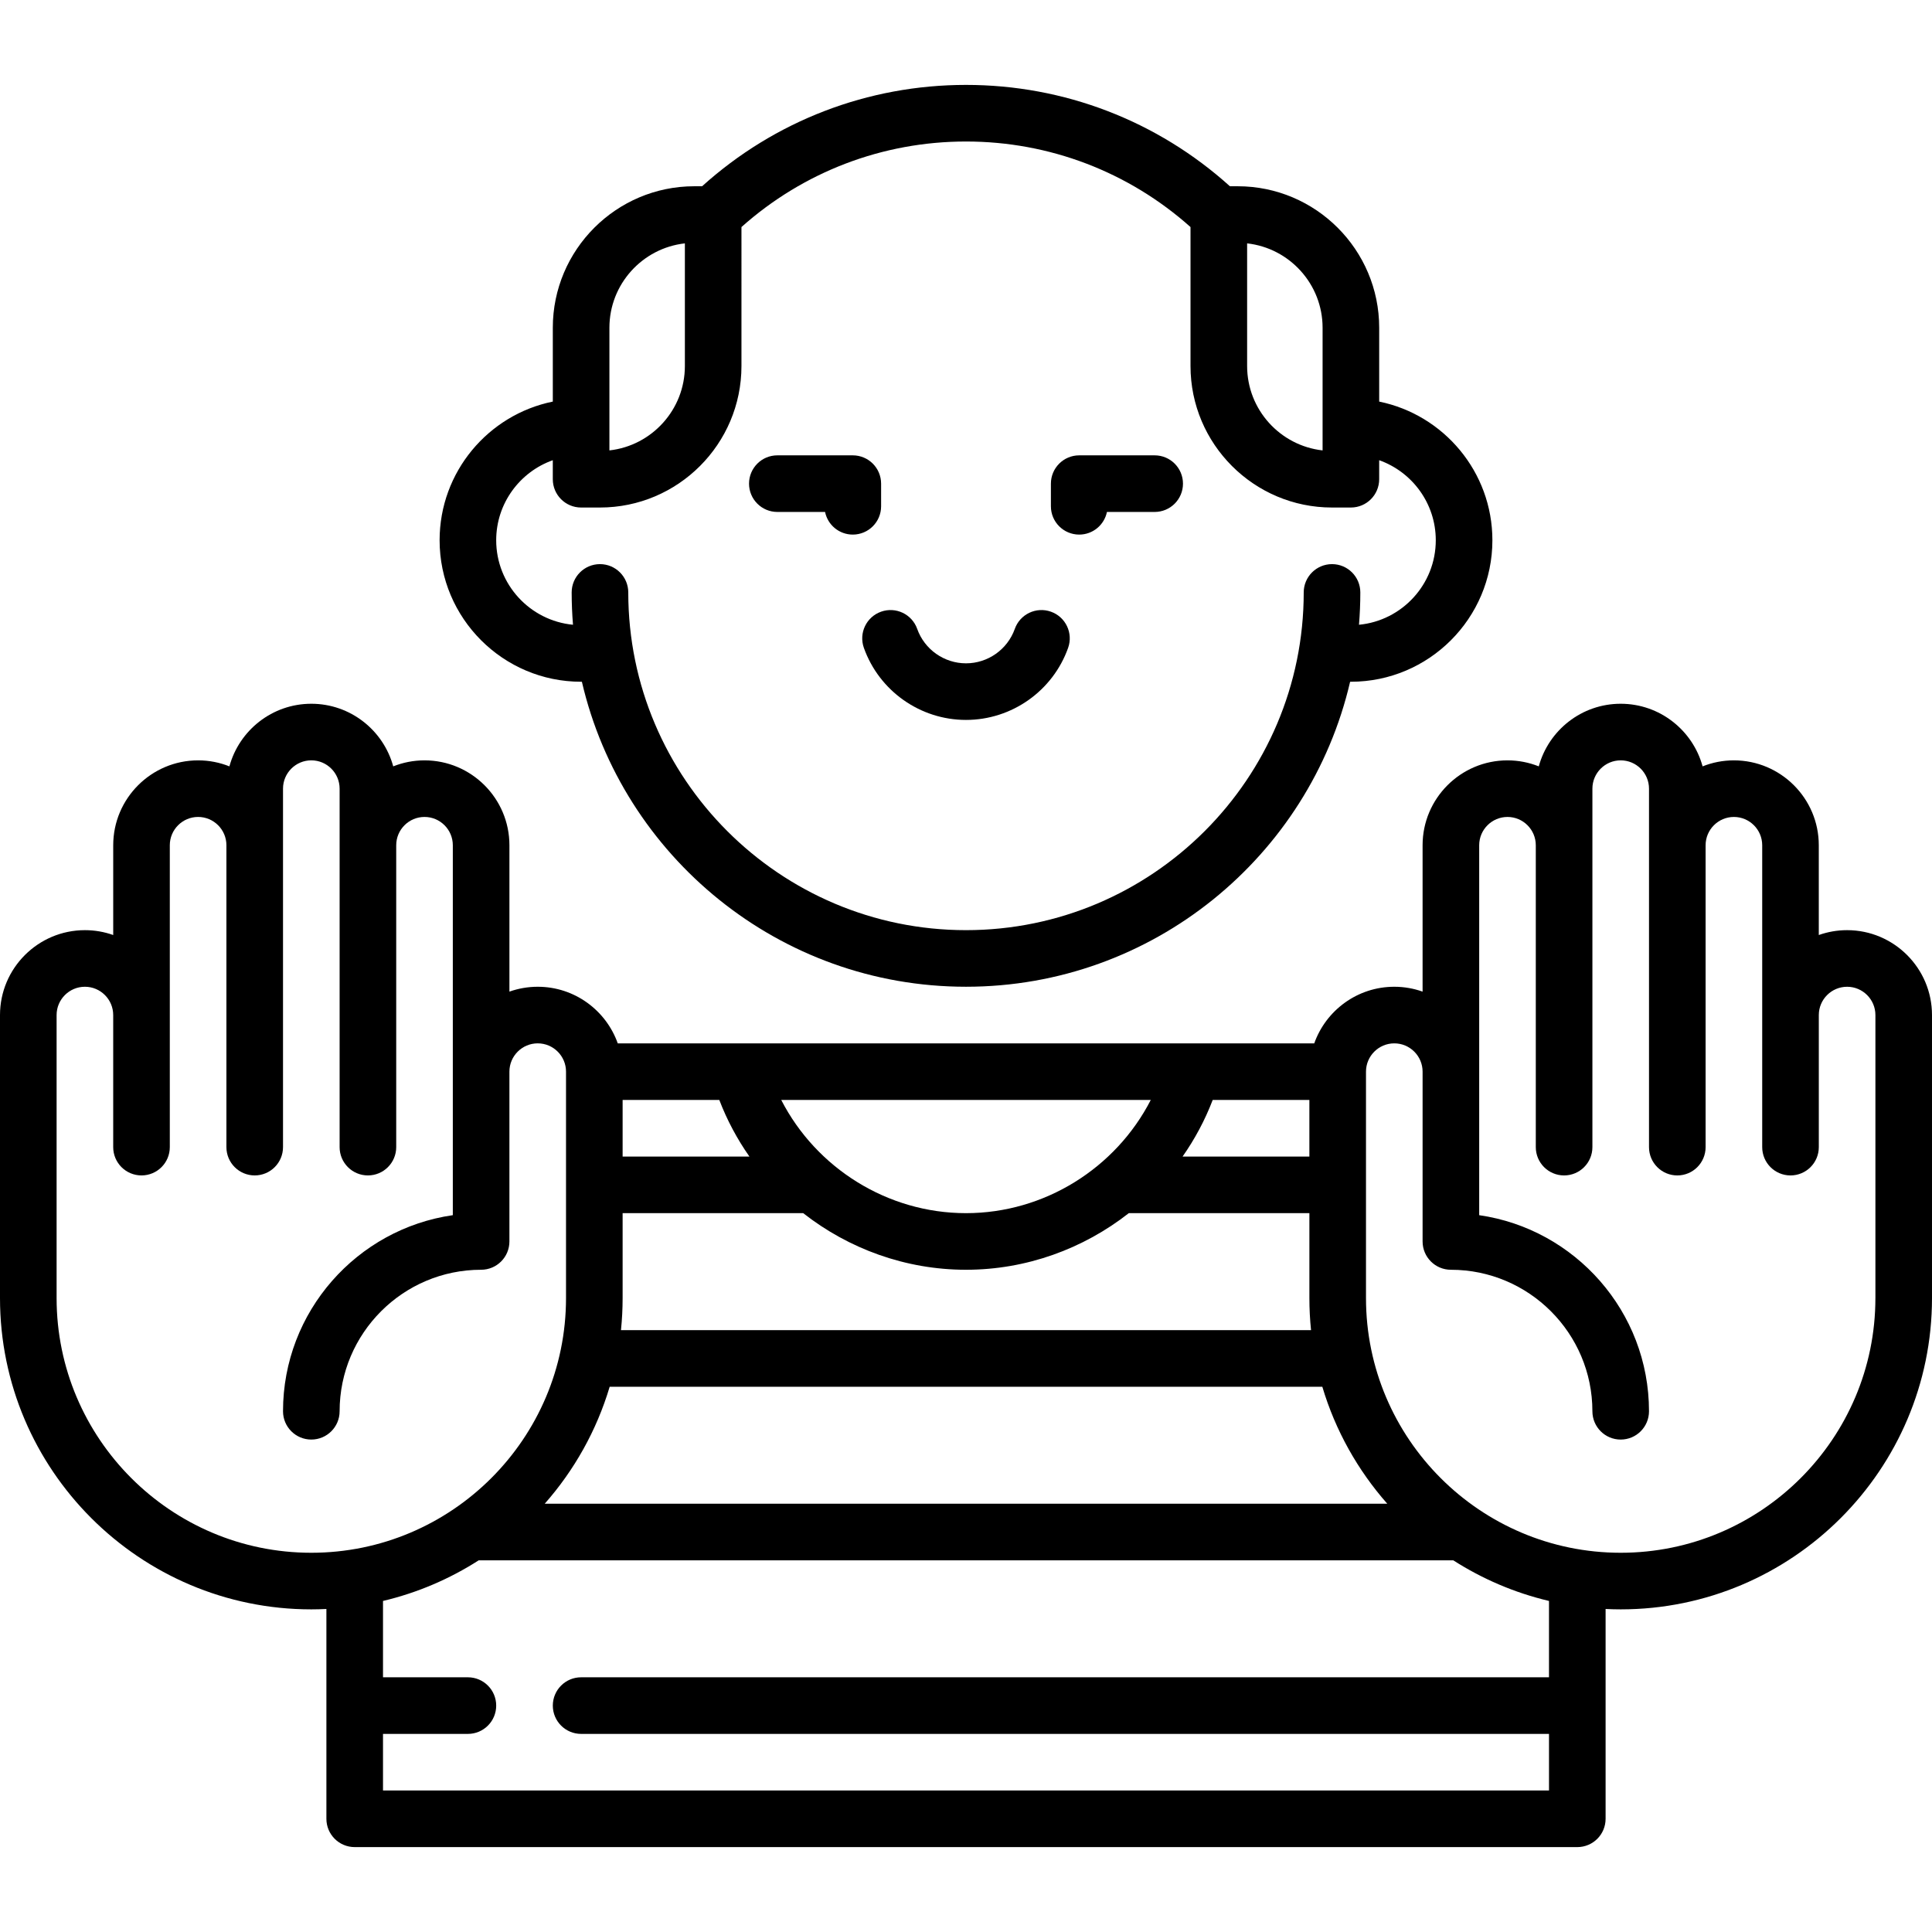
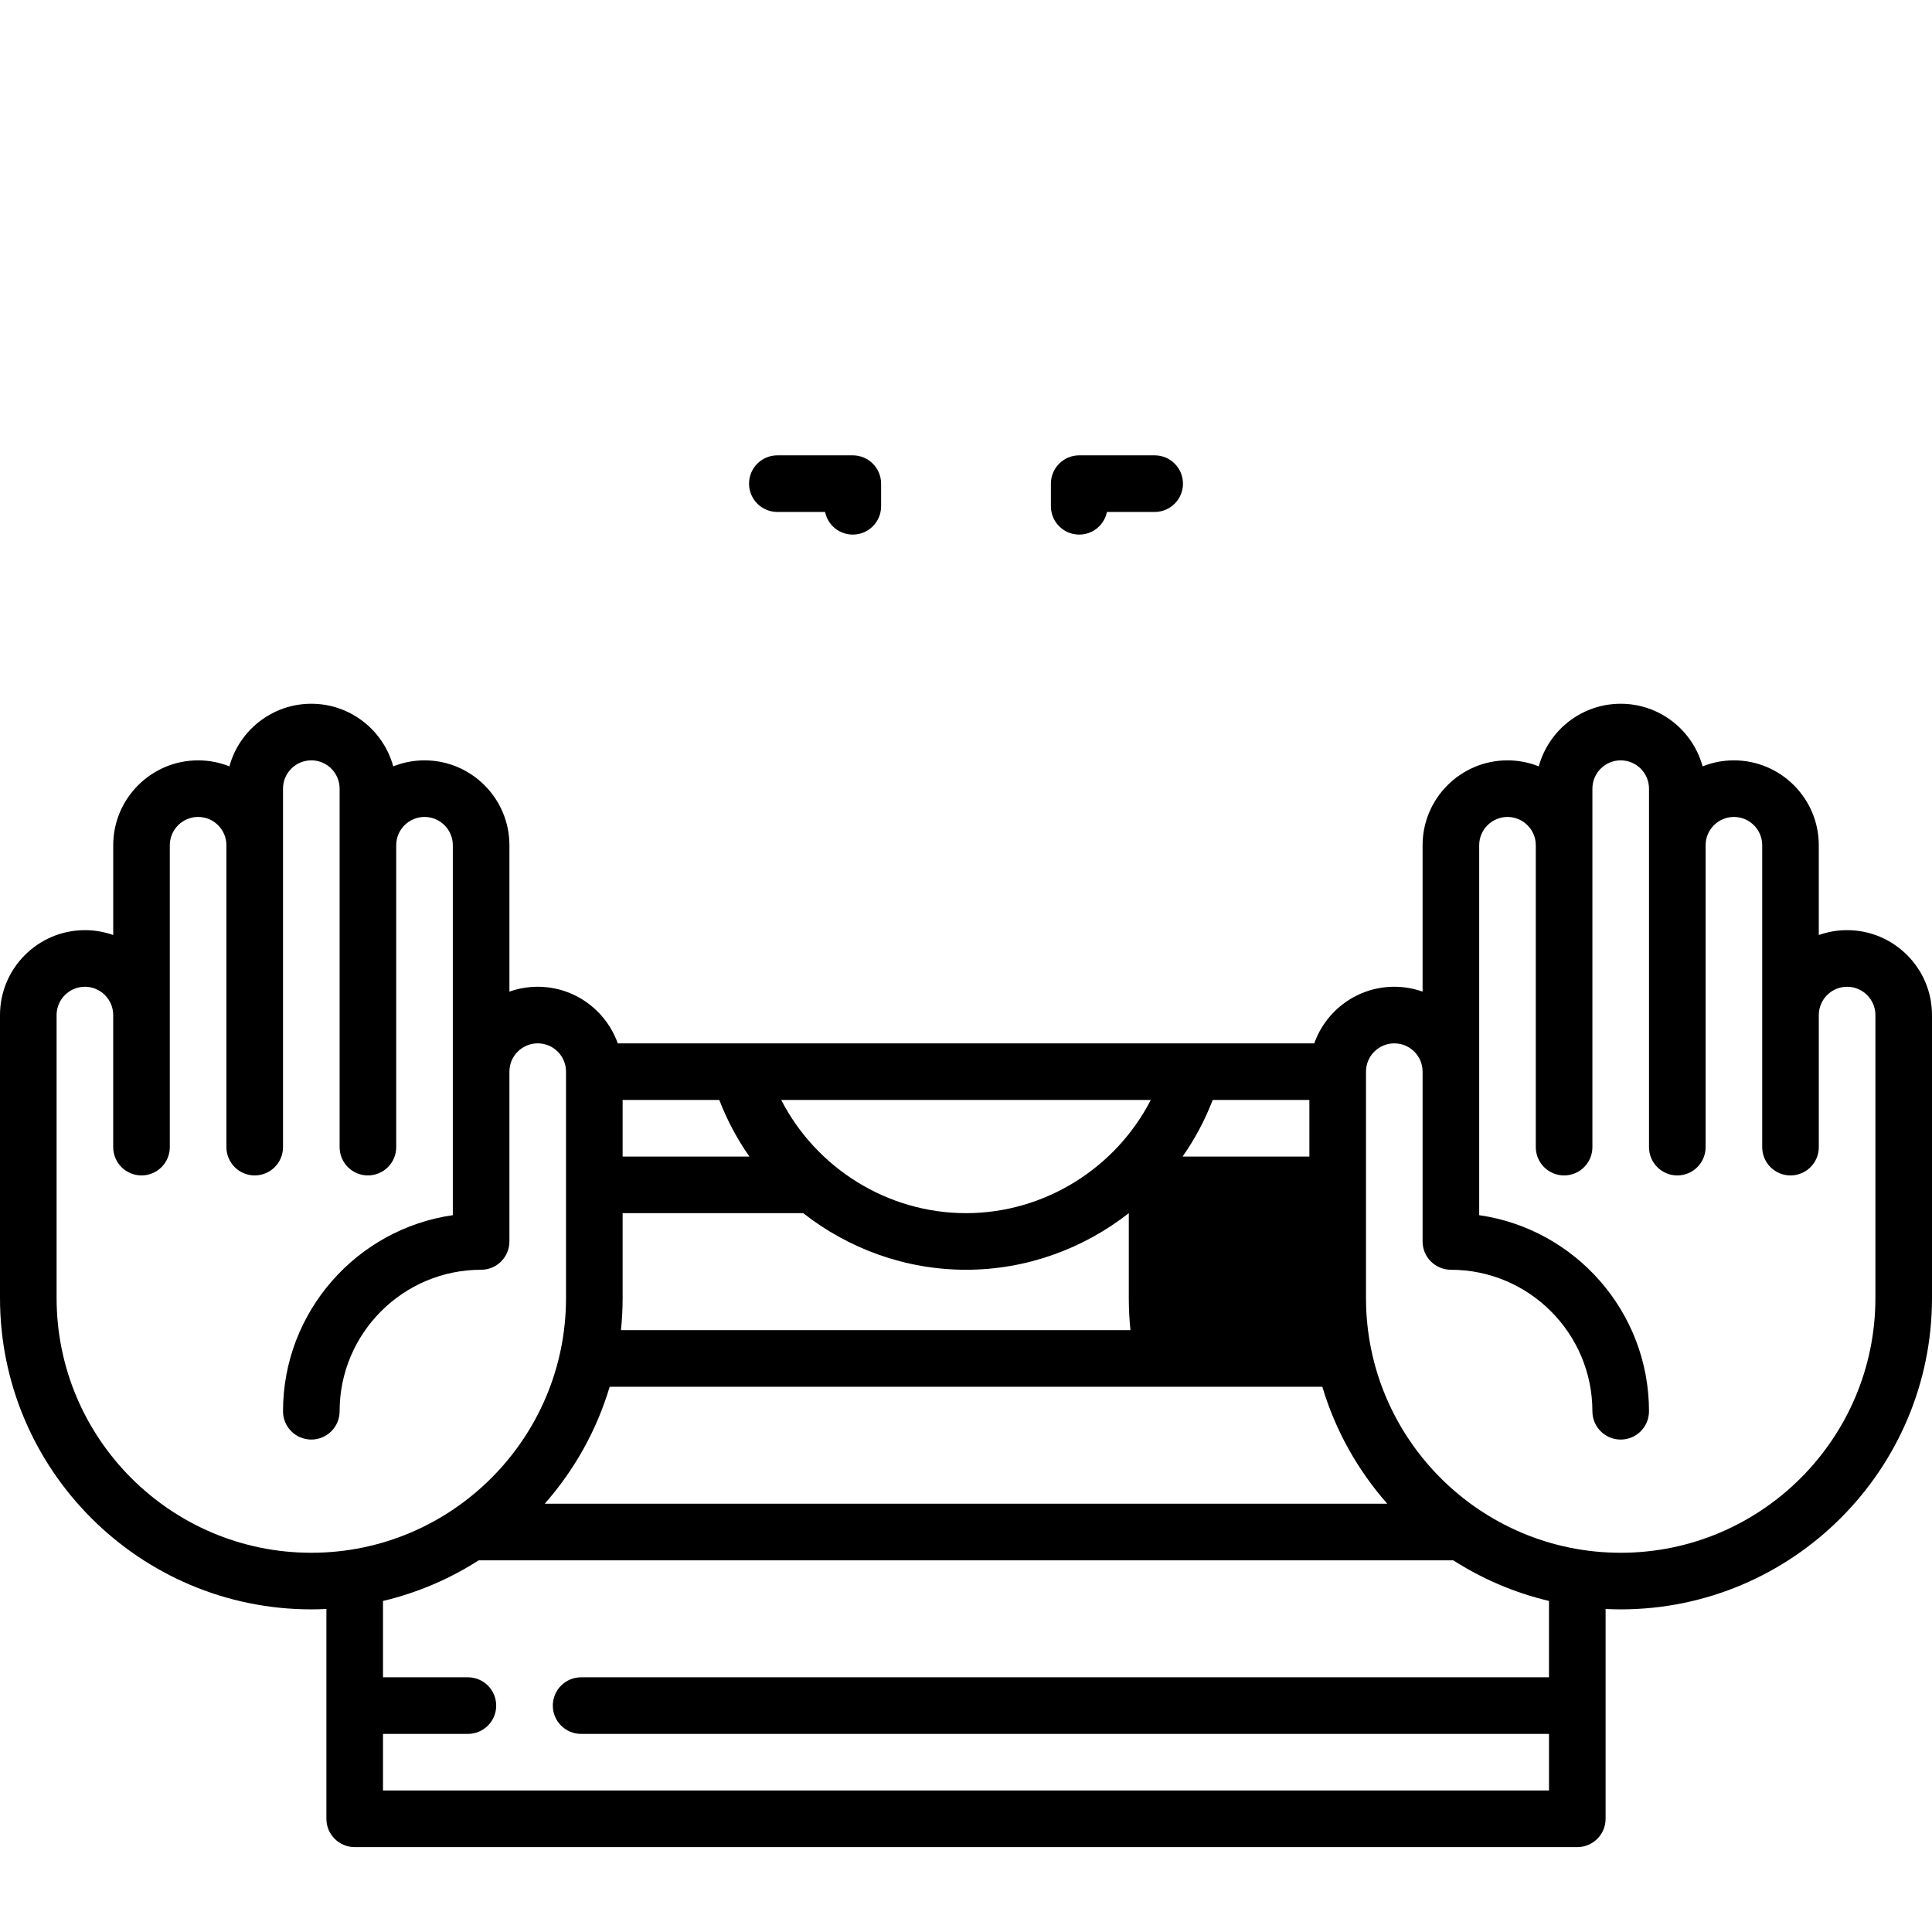
<svg xmlns="http://www.w3.org/2000/svg" version="1.1" id="Capa_1" x="0px" y="0px" viewBox="0 0 330.99 330.99" style="enable-background:new 0 0 330.99 330.99;" xml:space="preserve">
  <g>
    <g>
-       <path d="M236.283,68.801v-12.65c0-13.368-10.875-24.242-24.242-24.242h-1.334c-12.431-11.21-28.407-17.363-45.212-17.363    c-16.806,0-32.781,6.153-45.212,17.363h-1.334c-13.368,0-24.242,10.875-24.242,24.242v12.649    c-11.052,2.252-19.394,12.047-19.394,23.754c0,13.368,10.875,24.243,24.242,24.243h0.133    c6.952,29.904,33.818,52.252,65.807,52.252c31.988,0,58.855-22.349,65.807-52.252h0.133c13.368,0,24.242-10.875,24.242-24.242    C255.677,80.848,247.335,71.054,236.283,68.801z M213.657,41.695c7.262,0.807,12.929,6.982,12.929,14.456v21.012    c-7.262-0.807-12.929-6.982-12.929-14.456V41.695z M104.404,56.151c0-7.474,5.667-13.649,12.929-14.456v21.012    c0,7.474-5.667,13.649-12.929,14.456V56.151z M232.822,107.033c0.149-1.827,0.228-3.673,0.228-5.538    c0-2.678-2.17-4.849-4.848-4.849s-4.849,2.17-4.849,4.849c0,31.904-25.955,57.859-57.859,57.859s-57.859-25.955-57.859-57.859    c0-2.678-2.17-4.849-4.848-4.849c-2.678,0-4.849,2.17-4.849,4.849c0,1.865,0.08,3.711,0.228,5.538    c-7.372-0.701-13.158-6.926-13.158-14.478c0-6.32,4.054-11.71,9.697-13.712v3.257c0,2.678,2.17,4.849,4.848,4.849h3.232    c13.368,0,24.242-10.875,24.242-24.242V38.898c10.609-9.459,24.184-14.655,38.465-14.655c14.28,0,27.855,5.196,38.465,14.655    v23.809c0,13.368,10.875,24.242,24.242,24.242h3.232c2.678,0,4.849-2.17,4.849-4.849v-3.257c5.643,2.001,9.697,7.391,9.697,13.712    C245.98,100.108,240.194,106.332,232.822,107.033z" />
-     </g>
+       </g>
  </g>
  <g>
    <g>
-       <path d="M180.048,104.796c-2.524-0.899-5.296,0.421-6.192,2.944c-1.255,3.53-4.615,5.901-8.361,5.901    c-3.746,0-7.106-2.371-8.361-5.901c-0.897-2.523-3.668-3.842-6.193-2.944c-2.522,0.896-3.84,3.669-2.943,6.192    c2.626,7.387,9.657,12.349,17.497,12.349s14.872-4.963,17.497-12.349C183.889,108.465,182.571,105.692,180.048,104.796z" />
-     </g>
+       </g>
  </g>
  <g>
    <g>
      <path d="M146.101,78.01h-12.929c-2.678,0-4.848,2.17-4.848,4.849c0,2.678,2.17,4.848,4.848,4.848h8.178    c0.449,2.213,2.406,3.879,4.752,3.879c2.678,0,4.849-2.17,4.849-4.848v-3.879C150.95,80.18,148.779,78.01,146.101,78.01z" />
    </g>
  </g>
  <g>
    <g>
      <path d="M197.818,78.01h-12.929c-2.678,0-4.849,2.17-4.849,4.849v3.879c0,2.678,2.17,4.848,4.849,4.848    c2.346,0,4.302-1.666,4.751-3.879h8.178c2.678,0,4.849-2.17,4.849-4.848C202.667,80.18,200.496,78.01,197.818,78.01z" />
    </g>
  </g>
  <g>
    <g>
-       <path d="M316.444,159.354c-1.7,0-3.331,0.296-4.849,0.834v-15.379c0-8.02-6.525-14.545-14.545-14.545    c-1.893,0-3.701,0.367-5.361,1.029c-1.683-6.173-7.335-10.726-14.033-10.726s-12.35,4.552-14.033,10.726    c-1.66-0.661-3.468-1.029-5.361-1.029c-8.02,0-14.545,6.525-14.545,14.545v25.076c-1.517-0.539-3.149-0.834-4.848-0.834    c-6.32,0-11.71,4.054-13.712,9.697h-20.93c-0.017,0-0.036-0.001-0.053,0h-98.341c-2.001-5.643-7.391-9.697-13.711-9.697    c-1.7,0-3.331,0.296-4.849,0.834v-25.076c0-8.02-6.525-14.545-14.545-14.545c-1.893,0-3.701,0.367-5.361,1.029    c-1.683-6.173-7.335-10.726-14.033-10.726c-6.698,0-12.35,4.552-14.033,10.726c-1.66-0.661-3.468-1.029-5.361-1.029    c-8.02,0-14.545,6.525-14.545,14.545v15.379c-1.517-0.539-3.149-0.834-4.848-0.834C6.525,159.354,0,165.879,0,173.899v48.485    c0,29.408,23.926,53.333,53.333,53.333c0.867,0,1.729-0.025,2.586-0.066v35.945c0,2.678,2.17,4.849,4.849,4.849h209.455    c2.678,0,4.848-2.17,4.848-4.849v-35.945c0.857,0.041,1.719,0.066,2.586,0.066c29.408,0,53.333-23.926,53.333-53.333v-48.485    C330.99,165.879,324.464,159.354,316.444,159.354z M207.76,188.444h16.563v9.697h-21.724    C204.688,195.164,206.43,191.915,207.76,188.444z M197.15,188.444c-5.993,11.676-18.208,19.394-31.655,19.394    s-25.661-7.718-31.654-19.394H197.15z M106.667,188.444h16.563c1.33,3.471,3.073,6.72,5.161,9.697h-21.724V188.444z     M106.667,222.384v-14.545h30.938c7.795,6.11,17.555,9.697,27.89,9.697c10.334,0,20.095-3.587,27.89-9.697h30.939v14.545    c0,1.855,0.096,3.688,0.283,5.495H106.384C106.57,226.072,106.667,224.239,106.667,222.384z M104.45,237.576h122.09    c2.234,7.502,6.076,14.314,11.127,20.04H93.323C98.374,251.89,102.216,245.078,104.45,237.576z M53.333,266.02    c-24.061,0-43.636-19.575-43.636-43.636v-48.485c0-2.674,2.175-4.848,4.849-4.848s4.848,2.175,4.848,4.848v22.626    c0,2.678,2.17,4.849,4.849,4.849s4.848-2.17,4.848-4.849v-51.717c0-2.674,2.175-4.849,4.849-4.849s4.849,2.175,4.849,4.849v51.717    c0,2.678,2.17,4.849,4.848,4.849c2.678,0,4.849-2.17,4.849-4.849v-61.414c0-2.674,2.175-4.849,4.848-4.849    c2.674,0,4.849,2.175,4.849,4.849v61.414c0,2.678,2.17,4.849,4.848,4.849c2.678,0,4.849-2.17,4.849-4.849v-51.717    c0-2.674,2.175-4.849,4.849-4.849c2.674,0,4.848,2.175,4.848,4.849v63.375c-16.425,2.36-29.091,16.526-29.091,33.594    c0,2.678,2.17,4.849,4.848,4.849c2.678,0,4.849-2.17,4.849-4.849c0-13.368,10.875-24.242,24.242-24.242    c2.678,0,4.848-2.17,4.848-4.849v-29.091c0-2.674,2.175-4.848,4.849-4.848s4.849,2.175,4.849,4.848v38.788    C96.97,246.445,77.395,266.02,53.333,266.02z M265.374,287.354H99.556c-2.678,0-4.848,2.17-4.848,4.848    c0,2.678,2.17,4.849,4.848,4.849h165.818v9.697H65.616v-9.697h14.545c2.678,0,4.848-2.17,4.848-4.849    c0-2.678-2.17-4.848-4.848-4.848H65.616v-13.08c5.905-1.398,11.43-3.777,16.398-6.96h166.961    c4.969,3.183,10.493,5.563,16.398,6.96V287.354z M321.293,222.384c0,24.061-19.575,43.636-43.636,43.636    s-43.636-19.575-43.636-43.636v-38.788c0-2.674,2.175-4.848,4.849-4.848s4.848,2.175,4.848,4.848v29.091    c0,2.678,2.17,4.849,4.849,4.849c13.368,0,24.242,10.875,24.242,24.242c0,2.678,2.17,4.849,4.848,4.849    c2.678,0,4.849-2.17,4.849-4.849c0-17.068-12.666-31.234-29.091-33.594v-63.375c0-2.674,2.175-4.849,4.849-4.849    s4.848,2.175,4.848,4.849v51.717c0,2.678,2.17,4.849,4.849,4.849s4.849-2.17,4.849-4.849v-61.414c0-2.674,2.175-4.849,4.848-4.849    s4.849,2.175,4.849,4.849v61.414c0,2.678,2.17,4.849,4.848,4.849c2.678,0,4.849-2.17,4.849-4.849v-51.717    c0-2.674,2.175-4.849,4.848-4.849c2.674,0,4.849,2.175,4.849,4.849v51.717c0,2.678,2.17,4.849,4.849,4.849    c2.678,0,4.848-2.17,4.848-4.849v-22.626c0-2.674,2.175-4.848,4.849-4.848s4.848,2.175,4.848,4.848V222.384z" />
+       <path d="M316.444,159.354c-1.7,0-3.331,0.296-4.849,0.834v-15.379c0-8.02-6.525-14.545-14.545-14.545    c-1.893,0-3.701,0.367-5.361,1.029c-1.683-6.173-7.335-10.726-14.033-10.726s-12.35,4.552-14.033,10.726    c-1.66-0.661-3.468-1.029-5.361-1.029c-8.02,0-14.545,6.525-14.545,14.545v25.076c-1.517-0.539-3.149-0.834-4.848-0.834    c-6.32,0-11.71,4.054-13.712,9.697h-20.93c-0.017,0-0.036-0.001-0.053,0h-98.341c-2.001-5.643-7.391-9.697-13.711-9.697    c-1.7,0-3.331,0.296-4.849,0.834v-25.076c0-8.02-6.525-14.545-14.545-14.545c-1.893,0-3.701,0.367-5.361,1.029    c-1.683-6.173-7.335-10.726-14.033-10.726c-6.698,0-12.35,4.552-14.033,10.726c-1.66-0.661-3.468-1.029-5.361-1.029    c-8.02,0-14.545,6.525-14.545,14.545v15.379c-1.517-0.539-3.149-0.834-4.848-0.834C6.525,159.354,0,165.879,0,173.899v48.485    c0,29.408,23.926,53.333,53.333,53.333c0.867,0,1.729-0.025,2.586-0.066v35.945c0,2.678,2.17,4.849,4.849,4.849h209.455    c2.678,0,4.848-2.17,4.848-4.849v-35.945c0.857,0.041,1.719,0.066,2.586,0.066c29.408,0,53.333-23.926,53.333-53.333v-48.485    C330.99,165.879,324.464,159.354,316.444,159.354z M207.76,188.444h16.563v9.697h-21.724    C204.688,195.164,206.43,191.915,207.76,188.444z M197.15,188.444c-5.993,11.676-18.208,19.394-31.655,19.394    s-25.661-7.718-31.654-19.394H197.15z M106.667,188.444h16.563c1.33,3.471,3.073,6.72,5.161,9.697h-21.724V188.444z     M106.667,222.384v-14.545h30.938c7.795,6.11,17.555,9.697,27.89,9.697c10.334,0,20.095-3.587,27.89-9.697v14.545    c0,1.855,0.096,3.688,0.283,5.495H106.384C106.57,226.072,106.667,224.239,106.667,222.384z M104.45,237.576h122.09    c2.234,7.502,6.076,14.314,11.127,20.04H93.323C98.374,251.89,102.216,245.078,104.45,237.576z M53.333,266.02    c-24.061,0-43.636-19.575-43.636-43.636v-48.485c0-2.674,2.175-4.848,4.849-4.848s4.848,2.175,4.848,4.848v22.626    c0,2.678,2.17,4.849,4.849,4.849s4.848-2.17,4.848-4.849v-51.717c0-2.674,2.175-4.849,4.849-4.849s4.849,2.175,4.849,4.849v51.717    c0,2.678,2.17,4.849,4.848,4.849c2.678,0,4.849-2.17,4.849-4.849v-61.414c0-2.674,2.175-4.849,4.848-4.849    c2.674,0,4.849,2.175,4.849,4.849v61.414c0,2.678,2.17,4.849,4.848,4.849c2.678,0,4.849-2.17,4.849-4.849v-51.717    c0-2.674,2.175-4.849,4.849-4.849c2.674,0,4.848,2.175,4.848,4.849v63.375c-16.425,2.36-29.091,16.526-29.091,33.594    c0,2.678,2.17,4.849,4.848,4.849c2.678,0,4.849-2.17,4.849-4.849c0-13.368,10.875-24.242,24.242-24.242    c2.678,0,4.848-2.17,4.848-4.849v-29.091c0-2.674,2.175-4.848,4.849-4.848s4.849,2.175,4.849,4.848v38.788    C96.97,246.445,77.395,266.02,53.333,266.02z M265.374,287.354H99.556c-2.678,0-4.848,2.17-4.848,4.848    c0,2.678,2.17,4.849,4.848,4.849h165.818v9.697H65.616v-9.697h14.545c2.678,0,4.848-2.17,4.848-4.849    c0-2.678-2.17-4.848-4.848-4.848H65.616v-13.08c5.905-1.398,11.43-3.777,16.398-6.96h166.961    c4.969,3.183,10.493,5.563,16.398,6.96V287.354z M321.293,222.384c0,24.061-19.575,43.636-43.636,43.636    s-43.636-19.575-43.636-43.636v-38.788c0-2.674,2.175-4.848,4.849-4.848s4.848,2.175,4.848,4.848v29.091    c0,2.678,2.17,4.849,4.849,4.849c13.368,0,24.242,10.875,24.242,24.242c0,2.678,2.17,4.849,4.848,4.849    c2.678,0,4.849-2.17,4.849-4.849c0-17.068-12.666-31.234-29.091-33.594v-63.375c0-2.674,2.175-4.849,4.849-4.849    s4.848,2.175,4.848,4.849v51.717c0,2.678,2.17,4.849,4.849,4.849s4.849-2.17,4.849-4.849v-61.414c0-2.674,2.175-4.849,4.848-4.849    s4.849,2.175,4.849,4.849v61.414c0,2.678,2.17,4.849,4.848,4.849c2.678,0,4.849-2.17,4.849-4.849v-51.717    c0-2.674,2.175-4.849,4.848-4.849c2.674,0,4.849,2.175,4.849,4.849v51.717c0,2.678,2.17,4.849,4.849,4.849    c2.678,0,4.848-2.17,4.848-4.849v-22.626c0-2.674,2.175-4.848,4.849-4.848s4.848,2.175,4.848,4.848V222.384z" />
    </g>
  </g>
  <g>
</g>
  <g>
</g>
  <g>
</g>
  <g>
</g>
  <g>
</g>
  <g>
</g>
  <g>
</g>
  <g>
</g>
  <g>
</g>
  <g>
</g>
  <g>
</g>
  <g>
</g>
  <g>
</g>
  <g>
</g>
  <g>
</g>
</svg>